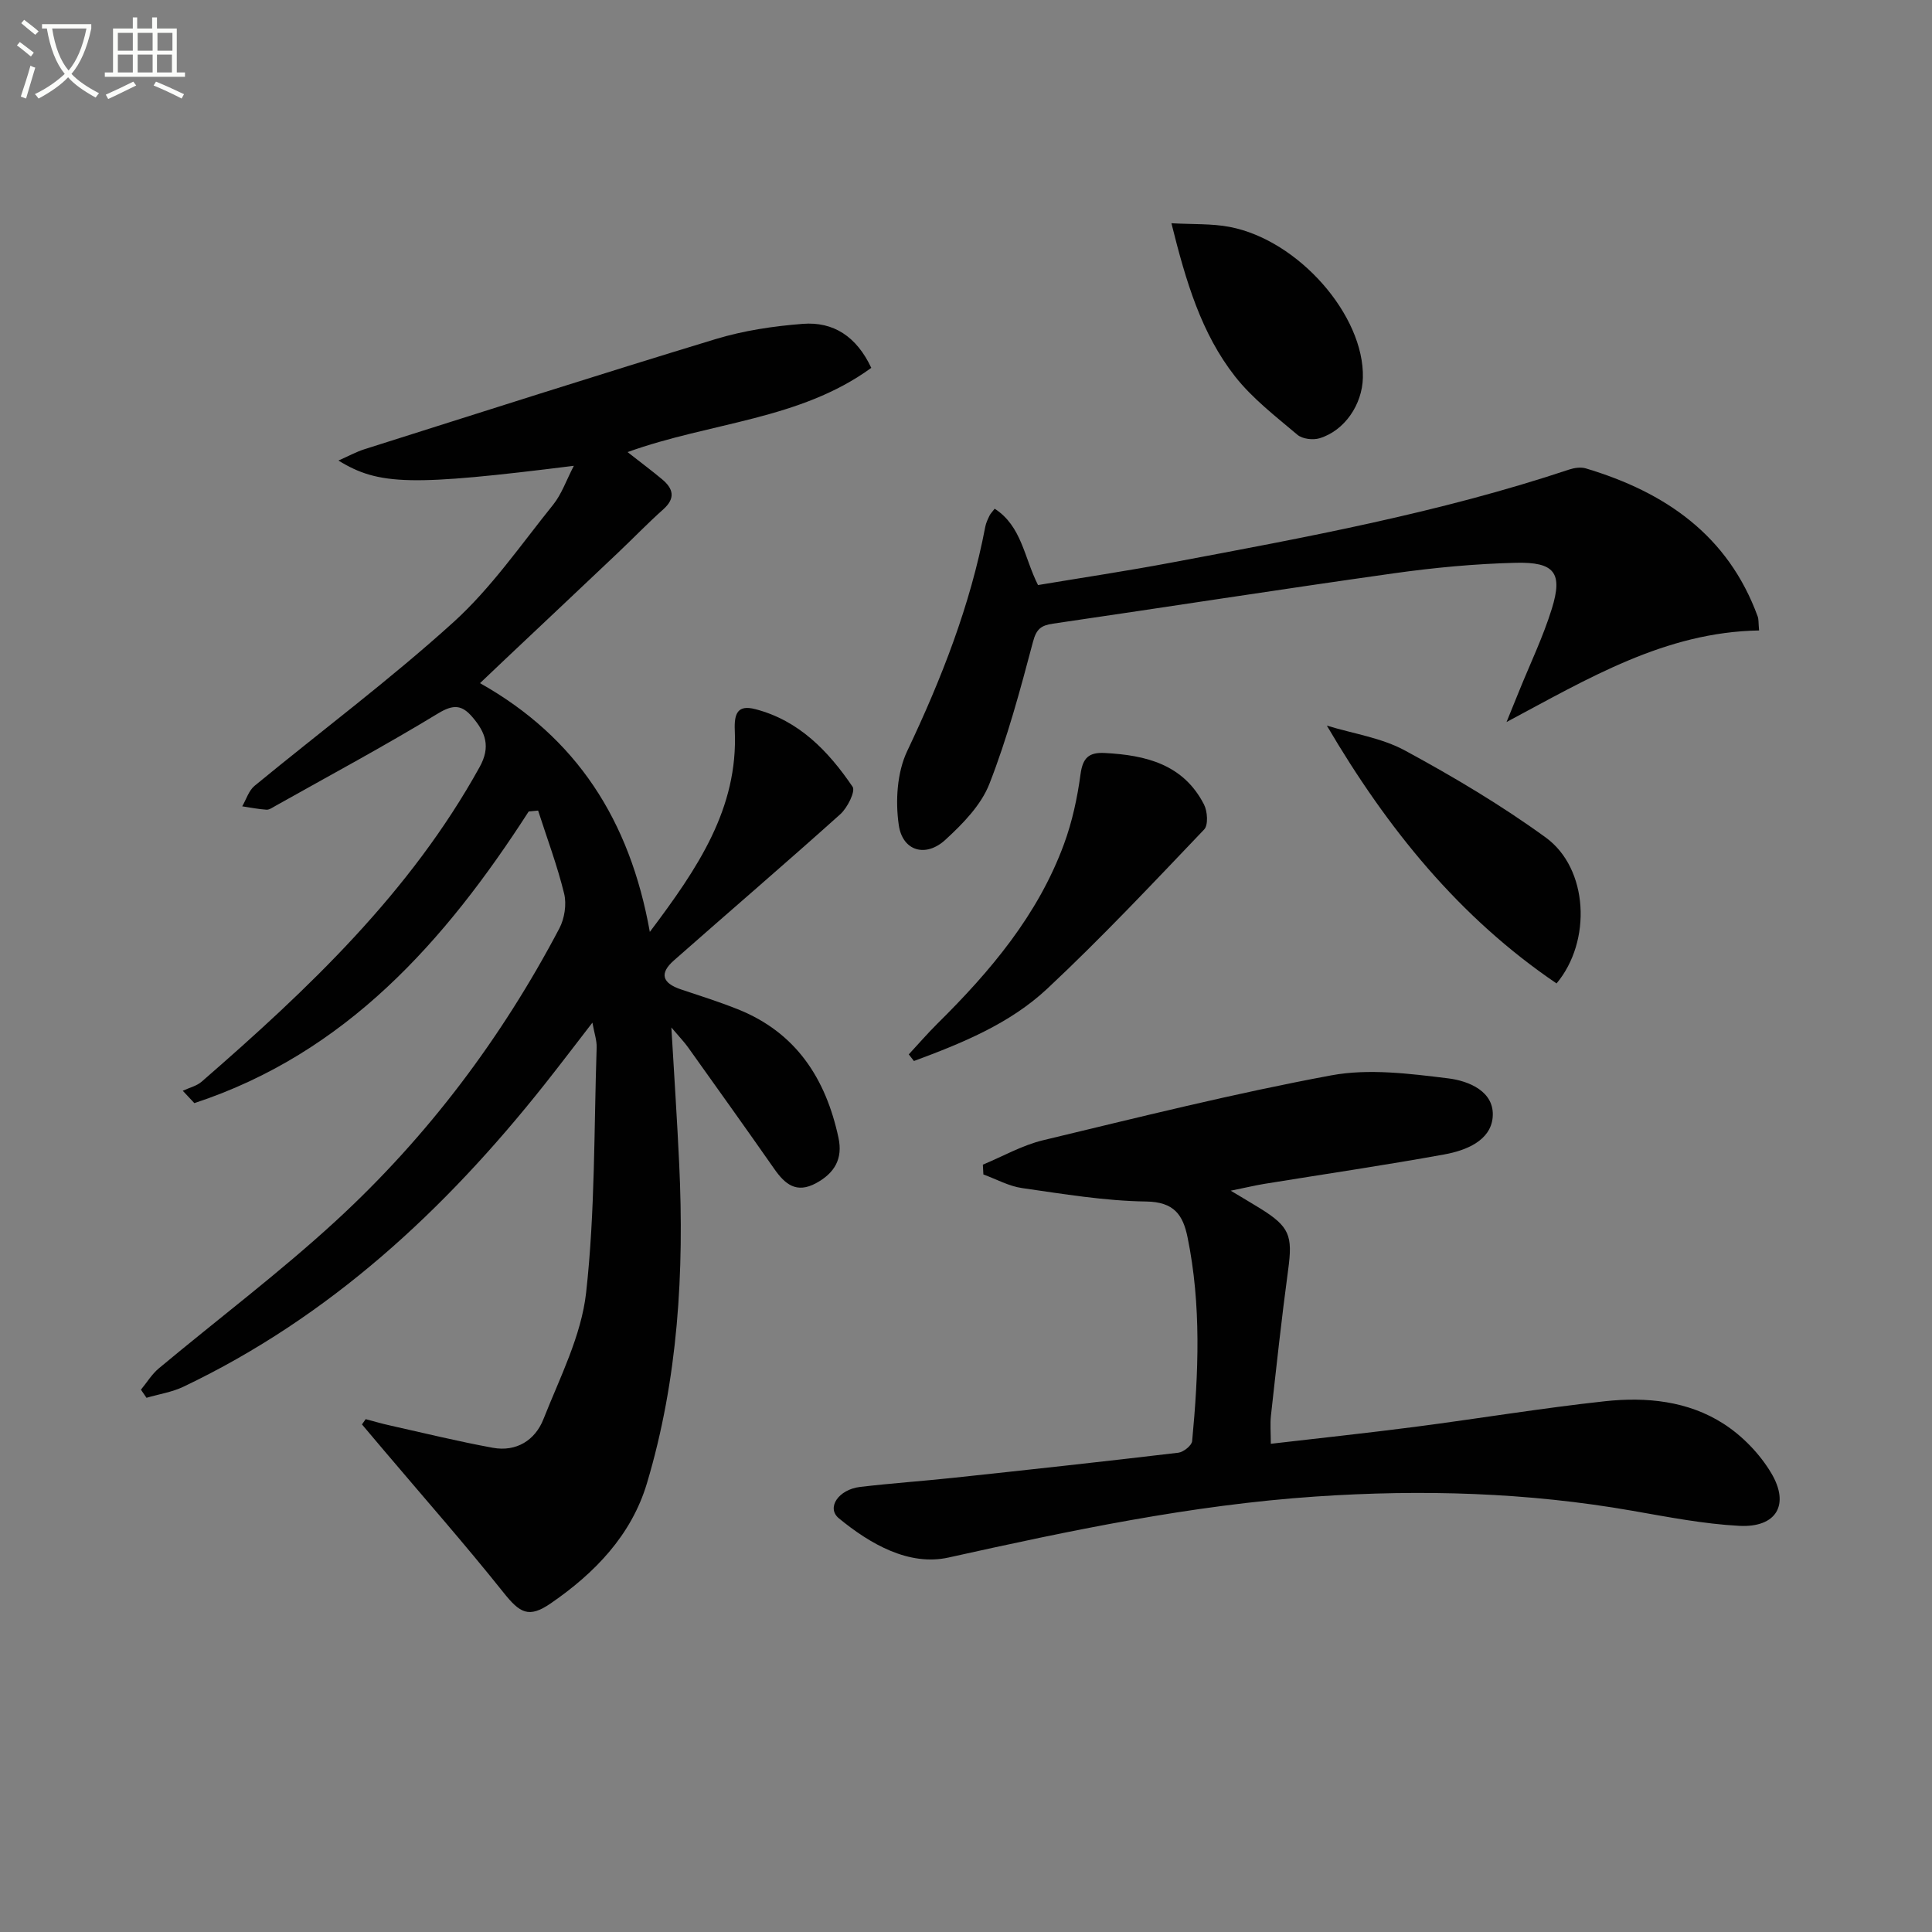
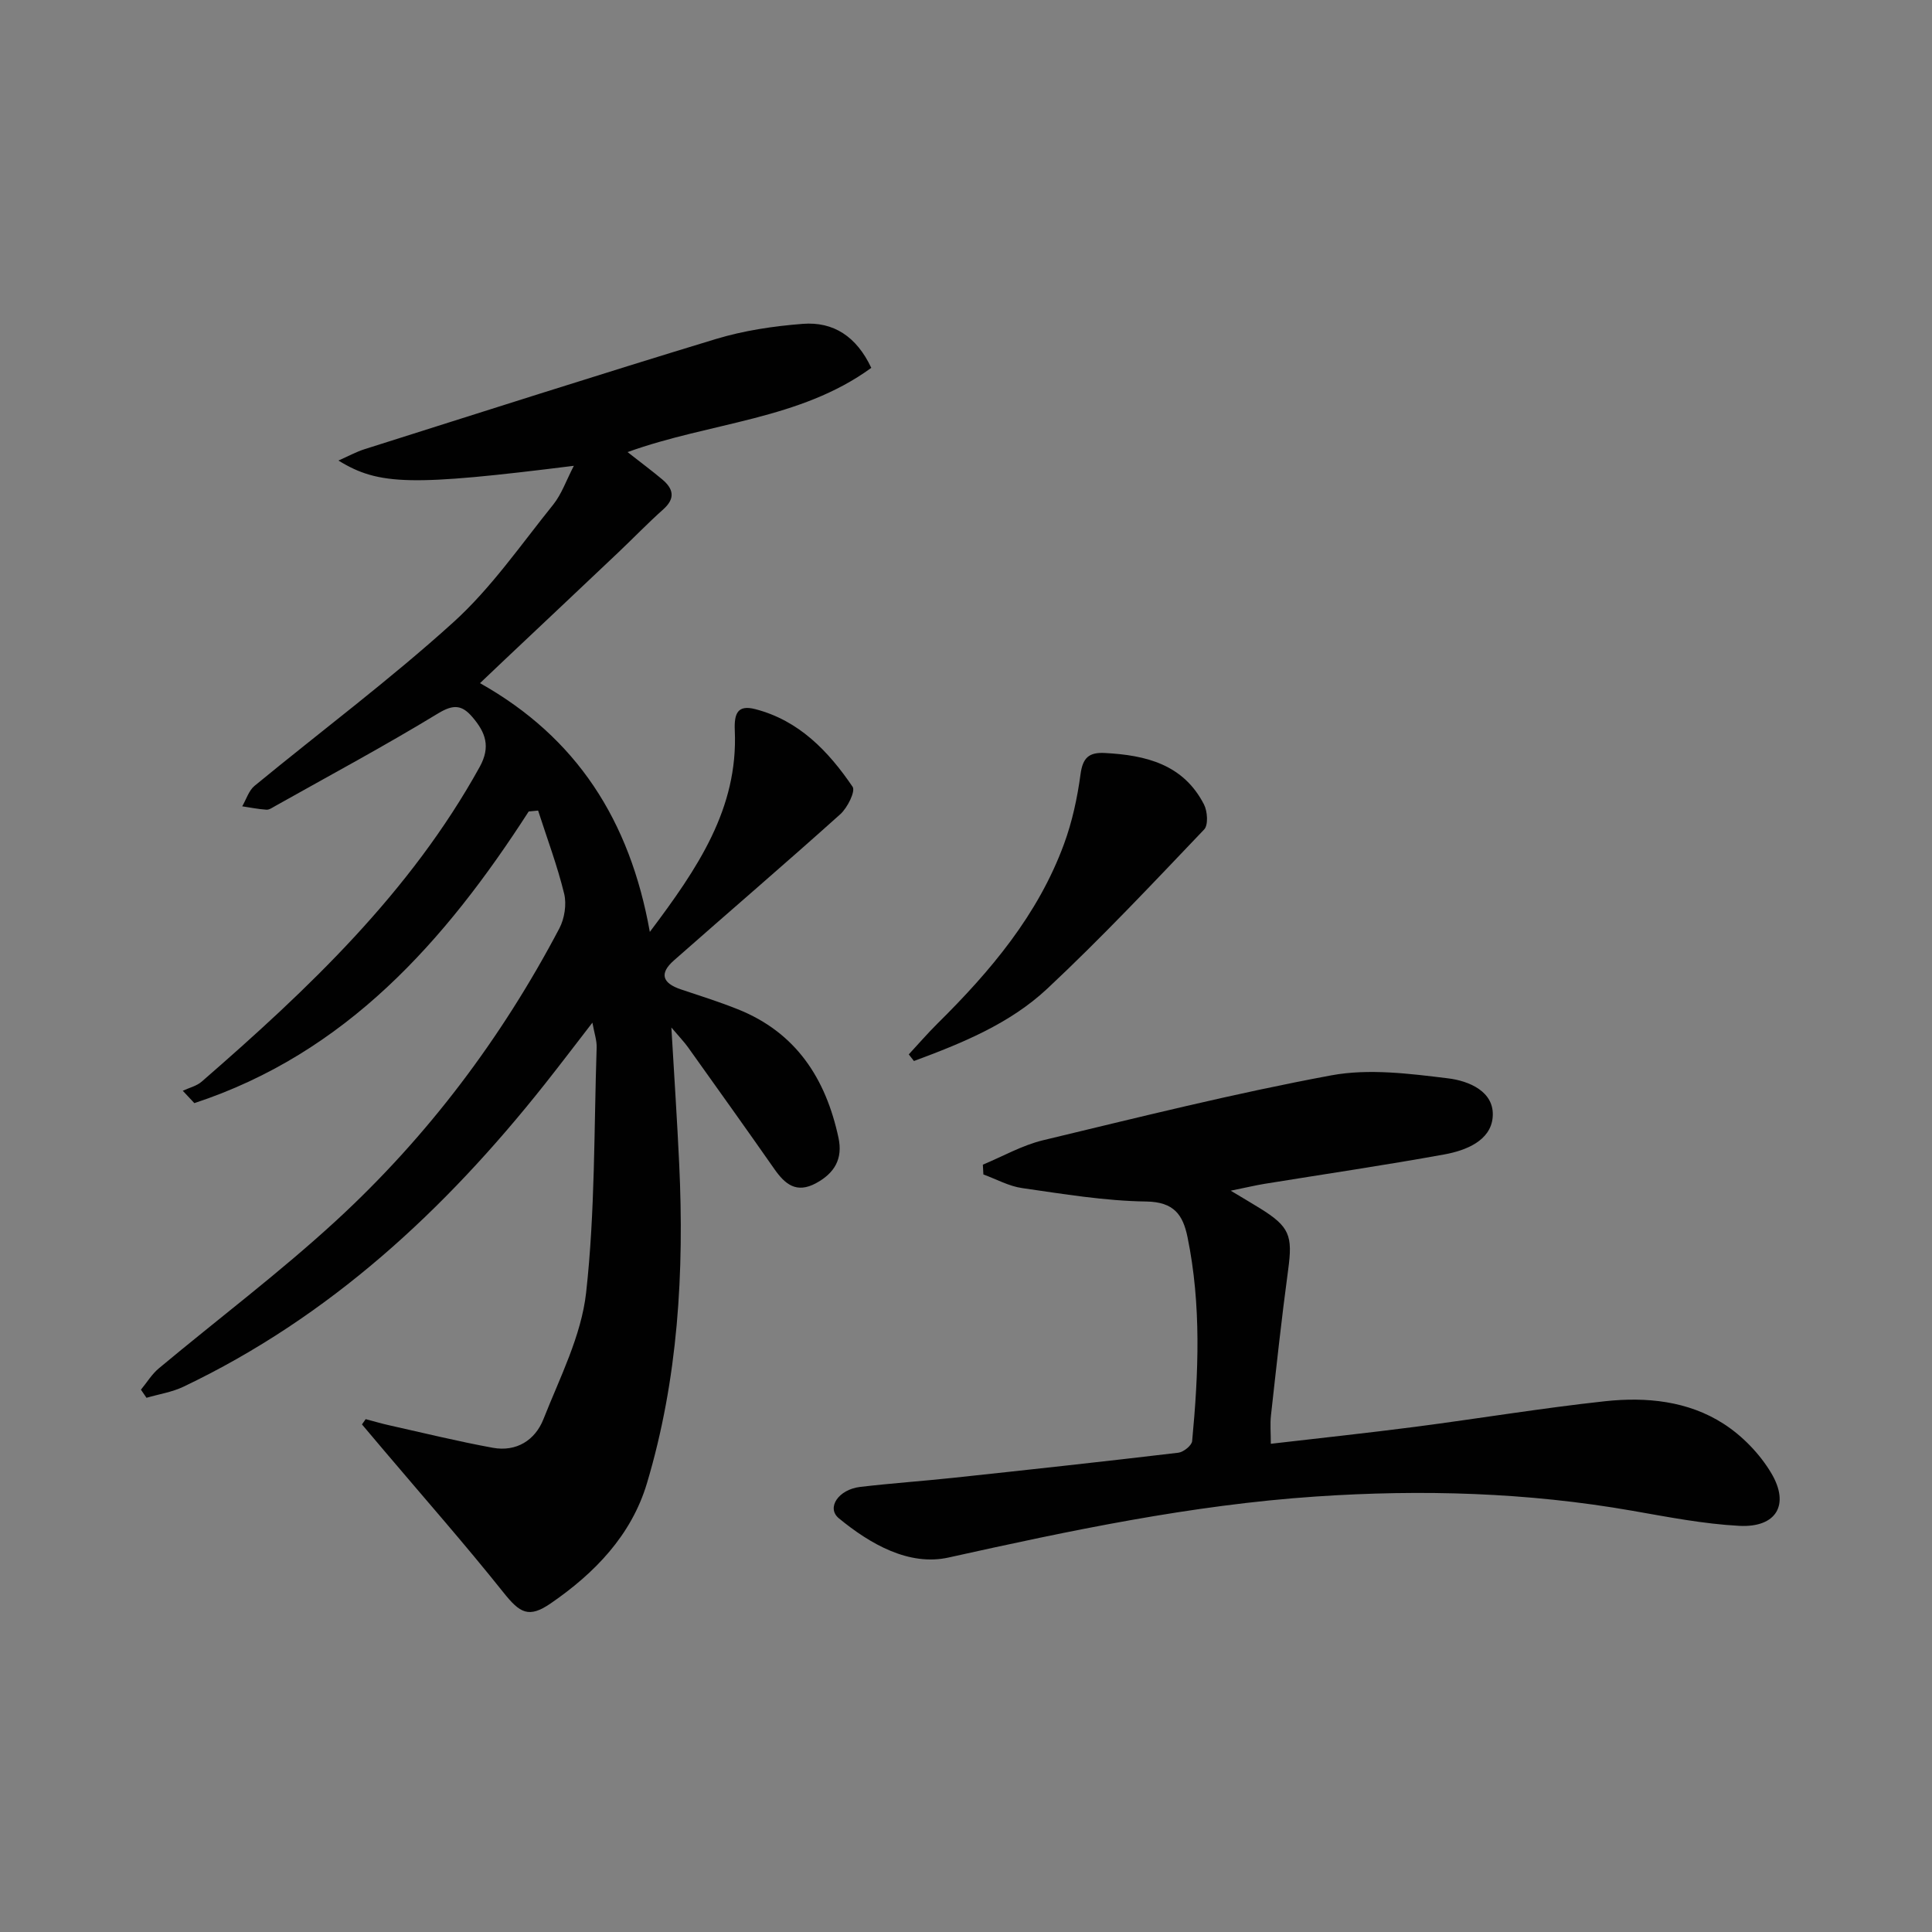
<svg xmlns="http://www.w3.org/2000/svg" enable-background="new 0 0 400 400" viewBox="0 0 400 400">
  <rect x="0" y="0" width="400" height="400" fill="#808080" stroke="none" />
-   <path d="m6.4 11.7c-1-.8-1.9-1.6-2.9-2.3l.6-.7c.9.7 1.9 1.4 2.9 2.2zm-2.1 8.3c.7-2.1 1.4-4.2 2-6.4.2.1.6.3 1 .4-.7 2.3-1.3 4.4-1.9 6.4zm3-12.8c-1.1-.9-2.1-1.7-2.9-2.4l.6-.7c1 .8 2 1.5 3 2.4zm1.4-1.3v-.9h10.2v.9c-.9 4.2-2.3 7.3-4.1 9.4 1.3 1.4 3.2 2.7 5.7 4-.2.2-.4.5-.7.9-2.5-1.4-4.4-2.7-5.7-4.2-1.4 1.5-3.5 3-6.1 4.4 0 0 0 0-.1-.1-.3-.4-.5-.7-.7-.8 2.7-1.3 4.7-2.8 6.2-4.2-1.8-2.2-3-5.3-3.7-9.4zm9.2 0h-7.1c.6 3.8 1.7 6.7 3.4 8.7 1.7-2 2.9-4.8 3.7-8.7z" fill="#fbfcfa" />
-   <path d="m31.6 3.6h.9v2.3h4.1v9.1h1.7v.9h-16.6v-.9h1.7v-9.1h4.1v-2.3h.9v2.3h3.1v-2.3zm-4 13.3.6.8c-1.9.9-3.8 1.9-5.8 2.8-.2-.3-.3-.6-.5-.9 2-.9 3.9-1.8 5.7-2.7zm-3.2-10.1v3.7h3.1v-3.7zm0 4.5v3.7h3.1v-3.7zm4.1-4.5v3.7h3.1v-3.7zm0 4.5v3.7h3.1v-3.7zm9.1 9.1c-2.1-1.1-4.1-2-5.8-2.7l.5-.8c2.2.9 4.1 1.8 5.8 2.6zm-1.9-13.6h-3.1v3.7h3.1zm-3.2 4.5v3.7h3.1v-3.7z" fill="#fbfcfa" />
  <g fill="#010101">
    <path d="m109.46 168.01c-17.35 26.93-37.88 50.07-69.22 60.38-.8-.85-1.6-1.7-2.4-2.56 1.32-.62 2.86-.97 3.92-1.89 22.06-19.17 43.18-39.15 57.55-65.15 2.33-4.21 1.2-7.16-1.48-10.3-2.17-2.55-3.92-2.73-7.12-.79-11.04 6.72-22.45 12.84-33.73 19.18-.58.32-1.23.8-1.82.76-1.68-.11-3.34-.45-5.01-.7.83-1.43 1.35-3.24 2.54-4.23 13.74-11.31 28.05-21.98 41.22-33.92 7.8-7.07 13.94-16.01 20.6-24.28 1.78-2.21 2.74-5.08 4.3-8.07-33.58 4.2-40.33 4.09-48.74-1.09 2.1-.92 3.71-1.82 5.44-2.36 24.2-7.66 48.38-15.41 72.67-22.79 5.8-1.76 11.96-2.68 18.03-3.15 6.33-.49 11.12 2.6 14.18 9.11-14.82 10.8-33.24 11.23-50.46 17.44 2.79 2.19 5.02 3.85 7.15 5.63 2.3 1.92 2.84 3.9.26 6.21-3.2 2.85-6.18 5.95-9.29 8.9-7.82 7.41-15.67 14.8-23.51 22.2-1.55 1.47-3.1 2.95-5.16 4.9 20.01 11.25 31.03 28.39 35.16 51.5 9.9-13.16 18.31-25.54 17.59-41.71-.16-3.61.65-5.34 4.24-4.41 9.05 2.34 15.14 8.7 20.15 16.07.64.93-1.07 4.36-2.54 5.68-11.38 10.22-23 20.17-34.47 30.29-3.02 2.66-2.42 4.68 1.46 5.98 3.93 1.31 7.88 2.56 11.72 4.09 12.11 4.81 18.28 14.36 20.91 26.64.93 4.33-.8 7.31-4.64 9.39-4.06 2.2-6.42.24-8.64-2.93-5.91-8.46-11.91-16.84-17.9-25.24-.75-1.05-1.66-1.98-3.42-4.06.6 10.26 1.2 19.24 1.62 28.24 1.06 22.37-.23 44.57-6.68 66.13-3.22 10.77-10.82 18.61-19.93 24.87-4.55 3.12-6.37 2.01-9.78-2.27-7.97-9.99-16.43-19.59-24.69-29.35-1.53-1.81-3.06-3.63-4.6-5.44.26-.36.51-.72.77-1.09 1.68.44 3.35.94 5.05 1.31 7.09 1.58 14.15 3.32 21.29 4.62 4.87.88 8.74-1.57 10.46-5.92 3.39-8.59 7.84-17.24 8.84-26.2 1.87-16.79 1.62-33.83 2.18-50.76.05-1.45-.48-2.92-.88-5.14-3.52 4.55-6.68 8.72-9.93 12.82-20.61 25.99-44.47 48.13-74.75 62.56-2.37 1.13-5.09 1.54-7.64 2.29-.38-.56-.77-1.12-1.15-1.68 1.23-1.49 2.26-3.22 3.72-4.43 12.26-10.23 25.06-19.86 36.79-30.66 18.86-17.37 34.16-37.7 46.12-60.42 1.07-2.04 1.53-4.98.99-7.19-1.42-5.82-3.55-11.48-5.39-17.2-.65.07-1.3.13-1.95.19z" />
-     <path d="m254.81 246.52c2.78 1.67 4.43 2.64 6.05 3.64 6.15 3.81 6.8 5.65 5.84 12.73-1.36 10.03-2.44 20.1-3.56 30.16-.2 1.77-.03 3.57-.03 5.87 10.06-1.17 19.91-2.22 29.73-3.49 13.16-1.71 26.27-3.89 39.46-5.32 8.52-.92 17.18-.08 24.55 4.67 3.89 2.5 7.48 6.21 9.85 10.18 3.94 6.59 1.06 11.35-6.6 10.95-7.41-.39-14.79-1.84-22.13-3.12-21.74-3.81-43.56-4.44-65.57-2.95-25.79 1.75-50.88 7.05-76.02 12.63-8.17 1.81-16.19-2.76-22.71-8.13-2.62-2.16-.08-5.96 4.42-6.49 6.43-.76 12.89-1.2 19.33-1.89 15.52-1.66 31.04-3.35 46.54-5.19 1.07-.13 2.77-1.49 2.86-2.4 1.33-14.09 1.92-28.19-.95-42.2-.95-4.65-2.8-7.33-8.56-7.41-8.58-.12-17.16-1.56-25.69-2.78-2.75-.39-5.35-1.85-8.02-2.82-.04-.68-.08-1.35-.11-2.03 4.14-1.72 8.14-4.01 12.45-5.05 19.83-4.76 39.65-9.72 59.69-13.44 7.77-1.44 16.18-.36 24.18.62 4.22.51 9.72 2.69 9.23 8.09-.44 4.84-5.55 6.85-9.99 7.66-12.39 2.25-24.86 4.08-37.3 6.1-1.88.31-3.73.76-6.94 1.41z" />
-     <path d="m205.94 105.32c5.62 3.65 6.07 10.07 8.97 15.81 9.08-1.52 18.38-2.91 27.61-4.65 27.74-5.21 55.5-10.31 82.37-19.27 1.06-.35 2.39-.54 3.42-.24 16.42 4.91 29.45 13.82 35.6 30.66.22.59.14 1.29.29 2.9-19.46.32-35.42 9.97-52.29 18.96.87-2.14 1.75-4.28 2.61-6.42 2.29-5.67 4.97-11.22 6.77-17.04 2.3-7.42.6-9.71-7.5-9.51-8.45.21-16.93 1.01-25.3 2.19-23.51 3.31-46.97 6.98-70.47 10.41-2.46.36-3.45 1.09-4.15 3.76-2.63 9.92-5.3 19.89-9.03 29.42-1.72 4.4-5.52 8.28-9.12 11.58-4.05 3.72-8.86 2.35-9.64-3.07-.72-4.97-.36-10.88 1.75-15.32 7.09-14.94 13.06-30.15 16.16-46.43.15-.8.53-1.57.88-2.31.19-.4.54-.73 1.07-1.43z" />
+     <path d="m254.81 246.52c2.78 1.67 4.43 2.64 6.05 3.64 6.15 3.81 6.8 5.65 5.84 12.73-1.36 10.03-2.44 20.1-3.56 30.16-.2 1.77-.03 3.57-.03 5.87 10.06-1.17 19.91-2.22 29.73-3.49 13.16-1.71 26.27-3.89 39.46-5.32 8.52-.92 17.18-.08 24.55 4.67 3.89 2.5 7.48 6.21 9.85 10.18 3.94 6.59 1.06 11.35-6.6 10.95-7.41-.39-14.79-1.84-22.13-3.12-21.74-3.81-43.56-4.44-65.57-2.95-25.79 1.75-50.88 7.05-76.02 12.63-8.17 1.81-16.19-2.76-22.71-8.13-2.62-2.16-.08-5.96 4.42-6.49 6.43-.76 12.89-1.2 19.33-1.89 15.52-1.66 31.04-3.35 46.54-5.19 1.07-.13 2.77-1.49 2.86-2.4 1.33-14.09 1.92-28.19-.95-42.2-.95-4.65-2.8-7.33-8.56-7.41-8.58-.12-17.16-1.56-25.69-2.78-2.75-.39-5.35-1.85-8.02-2.82-.04-.68-.08-1.35-.11-2.03 4.14-1.72 8.14-4.01 12.45-5.05 19.83-4.76 39.65-9.72 59.69-13.44 7.77-1.44 16.18-.36 24.18.62 4.22.51 9.72 2.69 9.23 8.09-.44 4.84-5.55 6.85-9.99 7.66-12.39 2.25-24.86 4.08-37.3 6.1-1.88.31-3.73.76-6.94 1.41" />
    <path d="m188.15 218.3c1.98-2.13 3.88-4.34 5.95-6.39 10.95-10.83 20.8-22.48 26.19-37.16 1.7-4.62 2.76-9.55 3.42-14.44.46-3.42 1.73-4.59 5.05-4.41 8.5.45 16.24 2.34 20.51 10.65.73 1.42.92 4.26.04 5.18-10.65 11.17-21.23 22.43-32.49 32.97-7.78 7.28-17.7 11.3-27.6 14.97-.36-.45-.72-.91-1.07-1.37z" />
-     <path d="m322.27 203.61c-20.12-13.64-35.03-32.03-47.56-53.38 5.43 1.67 11.31 2.51 16.2 5.17 10.02 5.43 19.9 11.3 29.11 17.99 8.84 6.42 9.58 21.45 2.25 30.22z" />
-     <path d="m242.53 46.22c4.46.25 8.35.05 12.06.76 14.27 2.73 27.91 18.36 27.58 31.24-.14 5.58-3.81 10.96-8.98 12.52-1.36.41-3.54.15-4.57-.72-4.51-3.82-9.32-7.5-12.93-12.1-6.95-8.87-10.14-19.55-13.16-31.7z" />
  </g>
</svg>